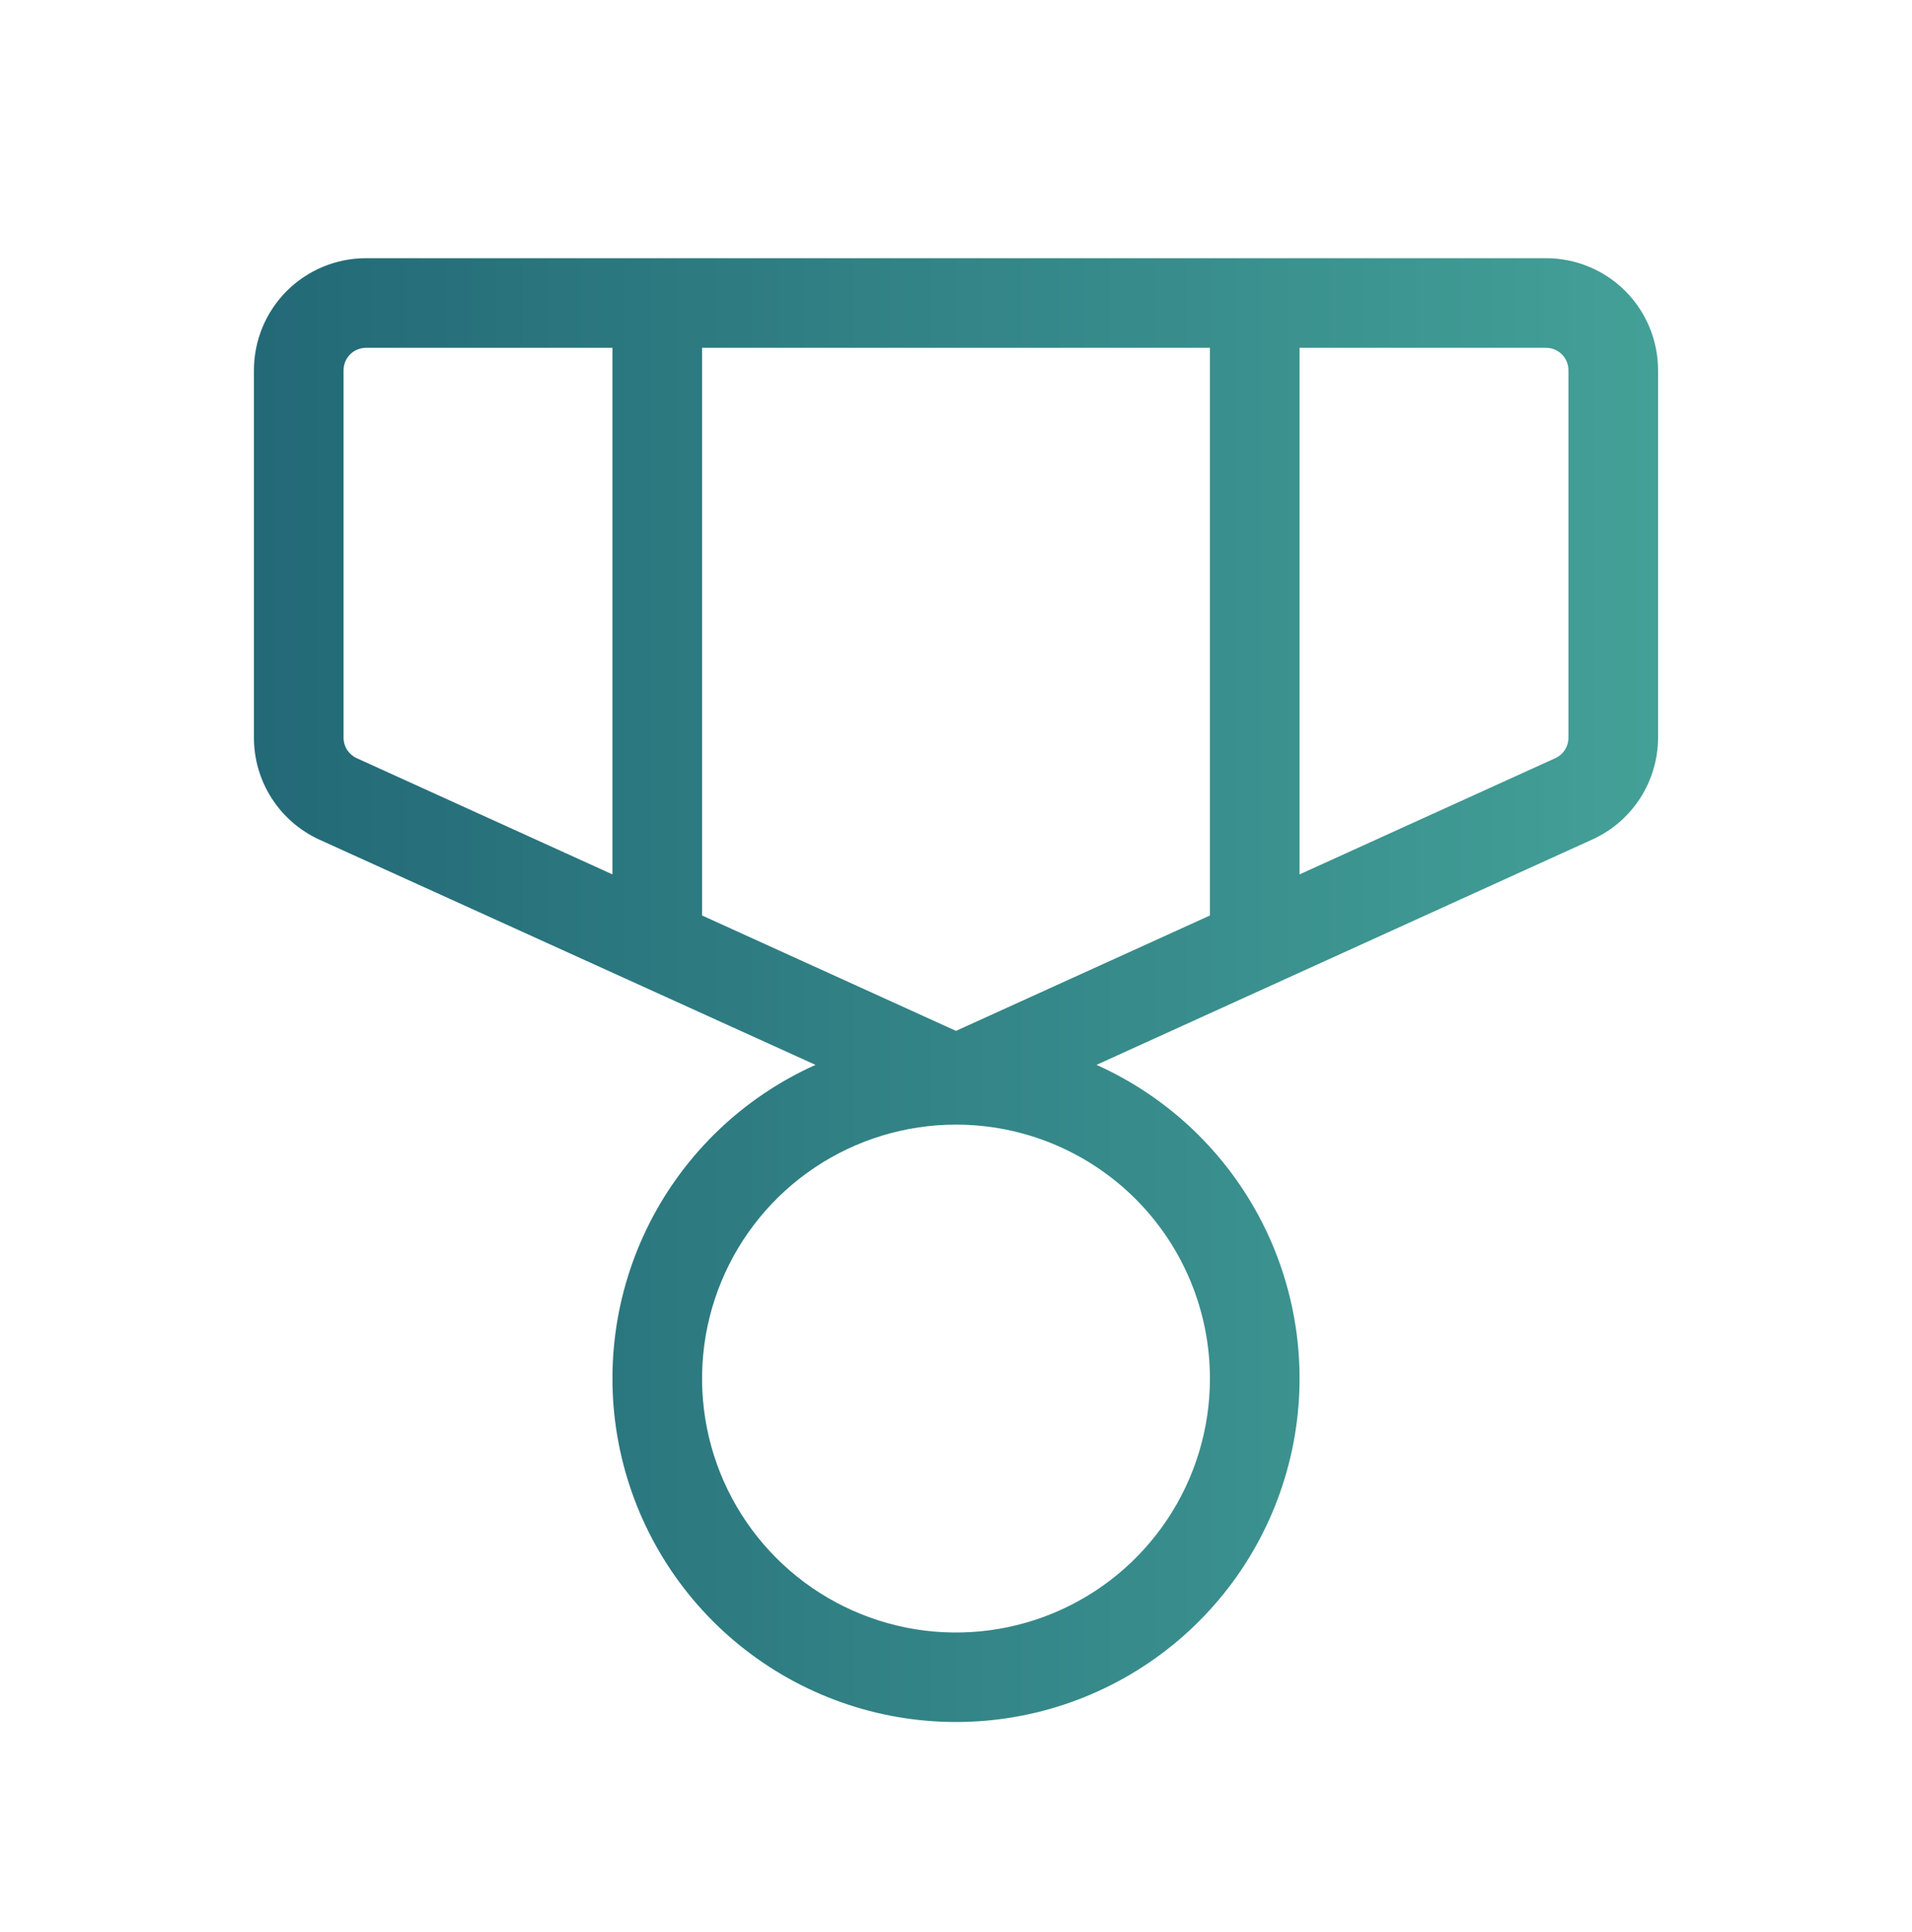
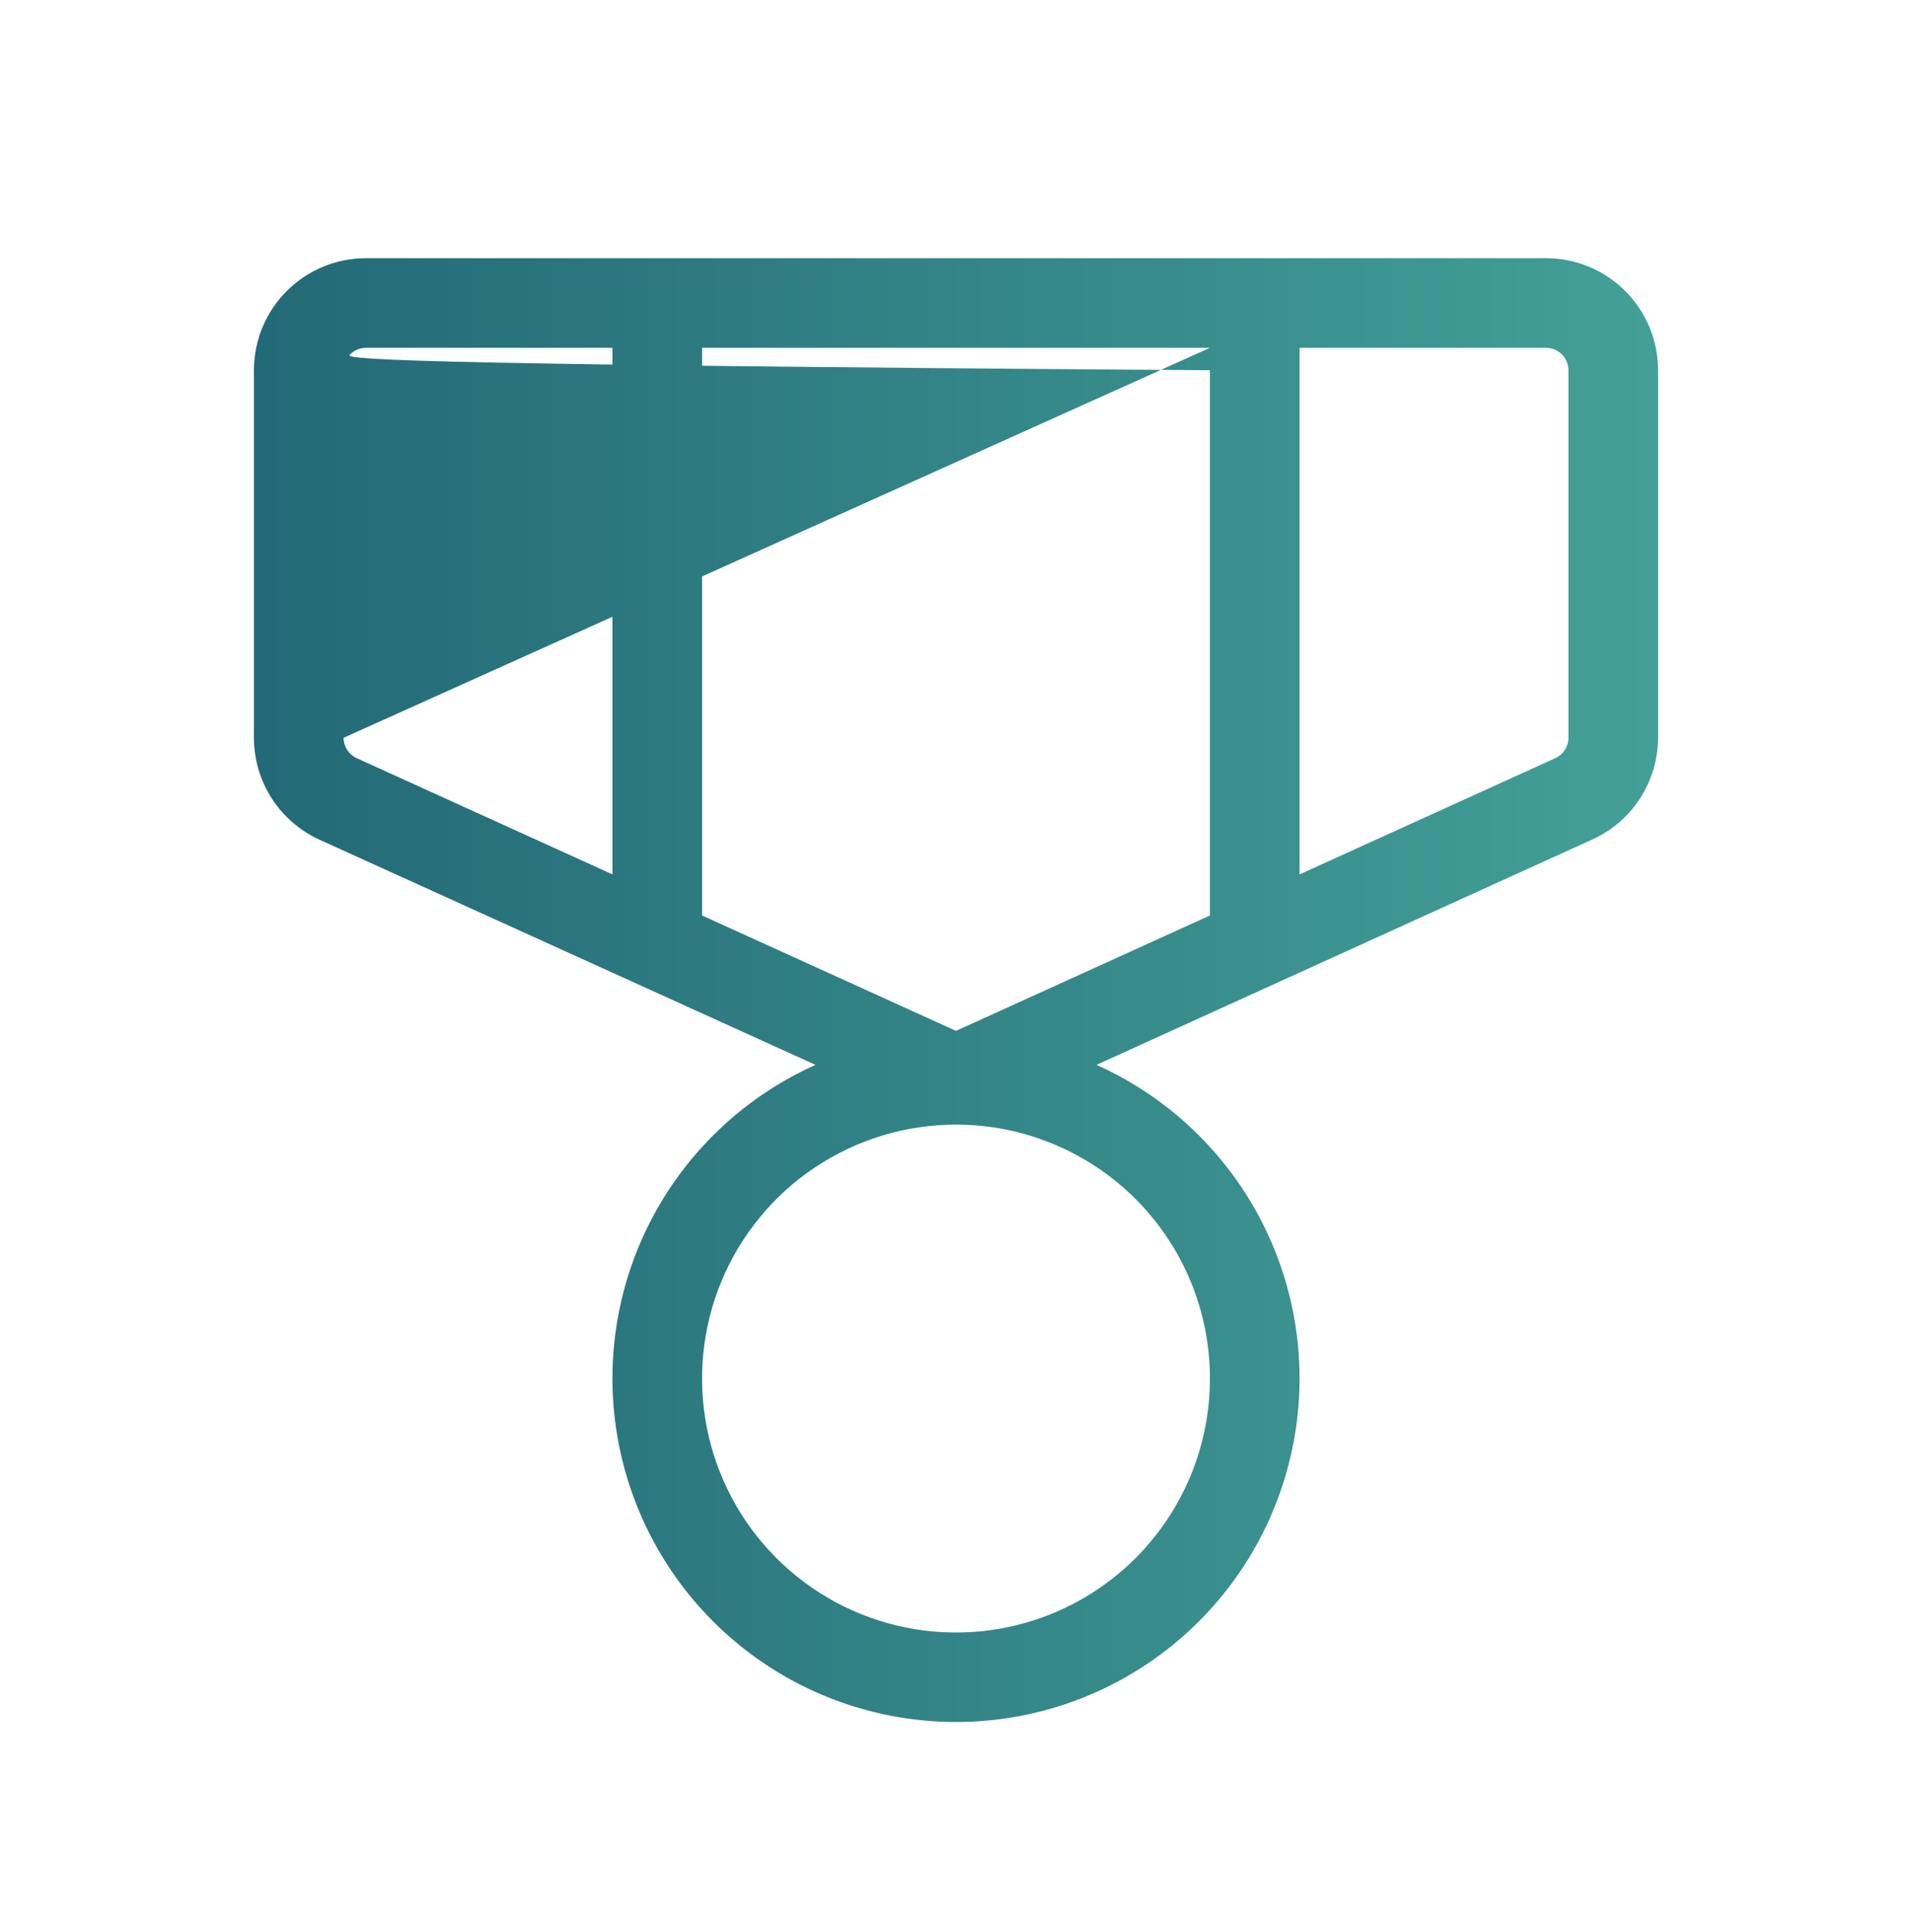
<svg xmlns="http://www.w3.org/2000/svg" width="96" height="97" viewBox="0 0 96 97" fill="none">
-   <path d="M77.625 12.963H18.375C16.883 12.963 15.452 13.556 14.398 14.61C13.343 15.665 12.75 17.096 12.75 18.588V37.042C12.75 38.121 13.061 39.178 13.646 40.086C14.23 40.993 15.064 41.714 16.046 42.16L40.946 53.463C37.343 55.078 34.403 57.88 32.616 61.401C30.83 64.922 30.306 68.95 31.131 72.811C31.957 76.673 34.082 80.134 37.152 82.617C40.222 85.1 44.051 86.455 48 86.455C51.949 86.455 55.778 85.1 58.848 82.617C61.918 80.134 64.043 76.673 64.869 72.811C65.694 68.95 65.17 64.922 63.384 61.401C61.597 57.88 58.657 55.078 55.054 53.463L79.954 42.145C80.934 41.7 81.766 40.982 82.35 40.077C82.934 39.172 83.247 38.119 83.25 37.042V18.588C83.25 17.096 82.657 15.665 81.603 14.61C80.548 13.556 79.117 12.963 77.625 12.963ZM60.75 17.463V45.963L48 51.757L35.25 45.963V17.463H60.75ZM17.25 37.042V18.588C17.25 18.29 17.369 18.003 17.579 17.792C17.791 17.581 18.077 17.463 18.375 17.463H30.75V43.9L17.91 38.065C17.713 37.976 17.547 37.832 17.43 37.651C17.312 37.469 17.25 37.258 17.25 37.042ZM60.75 69.213C60.75 71.735 60.002 74.2 58.601 76.296C57.2 78.393 55.209 80.027 52.879 80.992C50.55 81.957 47.986 82.21 45.513 81.718C43.039 81.226 40.767 80.012 38.984 78.228C37.201 76.445 35.987 74.174 35.495 71.7C35.003 69.227 35.255 66.663 36.221 64.334C37.186 62.004 38.82 60.013 40.916 58.612C43.013 57.211 45.478 56.463 48 56.463C51.382 56.463 54.624 57.806 57.016 60.197C59.407 62.588 60.75 65.831 60.75 69.213ZM78.75 37.042C78.75 37.258 78.688 37.469 78.57 37.651C78.454 37.832 78.287 37.976 78.09 38.065L65.25 43.9V17.463H77.625C77.923 17.463 78.21 17.581 78.421 17.792C78.632 18.003 78.75 18.29 78.75 18.588V37.042Z" fill="url(#paint0_linear_243_4747)" />
+   <path d="M77.625 12.963H18.375C16.883 12.963 15.452 13.556 14.398 14.61C13.343 15.665 12.75 17.096 12.75 18.588V37.042C12.75 38.121 13.061 39.178 13.646 40.086C14.23 40.993 15.064 41.714 16.046 42.16L40.946 53.463C37.343 55.078 34.403 57.88 32.616 61.401C30.83 64.922 30.306 68.95 31.131 72.811C31.957 76.673 34.082 80.134 37.152 82.617C40.222 85.1 44.051 86.455 48 86.455C51.949 86.455 55.778 85.1 58.848 82.617C61.918 80.134 64.043 76.673 64.869 72.811C65.694 68.95 65.17 64.922 63.384 61.401C61.597 57.88 58.657 55.078 55.054 53.463L79.954 42.145C80.934 41.7 81.766 40.982 82.35 40.077C82.934 39.172 83.247 38.119 83.25 37.042V18.588C83.25 17.096 82.657 15.665 81.603 14.61C80.548 13.556 79.117 12.963 77.625 12.963ZM60.75 17.463V45.963L48 51.757L35.25 45.963V17.463H60.75ZV18.588C17.25 18.29 17.369 18.003 17.579 17.792C17.791 17.581 18.077 17.463 18.375 17.463H30.75V43.9L17.91 38.065C17.713 37.976 17.547 37.832 17.43 37.651C17.312 37.469 17.25 37.258 17.25 37.042ZM60.75 69.213C60.75 71.735 60.002 74.2 58.601 76.296C57.2 78.393 55.209 80.027 52.879 80.992C50.55 81.957 47.986 82.21 45.513 81.718C43.039 81.226 40.767 80.012 38.984 78.228C37.201 76.445 35.987 74.174 35.495 71.7C35.003 69.227 35.255 66.663 36.221 64.334C37.186 62.004 38.82 60.013 40.916 58.612C43.013 57.211 45.478 56.463 48 56.463C51.382 56.463 54.624 57.806 57.016 60.197C59.407 62.588 60.75 65.831 60.75 69.213ZM78.75 37.042C78.75 37.258 78.688 37.469 78.57 37.651C78.454 37.832 78.287 37.976 78.09 38.065L65.25 43.9V17.463H77.625C77.923 17.463 78.21 17.581 78.421 17.792C78.632 18.003 78.75 18.29 78.75 18.588V37.042Z" fill="url(#paint0_linear_243_4747)" />
  <defs>
    <linearGradient id="paint0_linear_243_4747" x1="12.75" y1="49.709" x2="83.25" y2="49.709" gradientUnits="userSpaceOnUse">
      <stop stop-color="#236977" />
      <stop offset="1" stop-color="#43A097" />
    </linearGradient>
  </defs>
</svg>